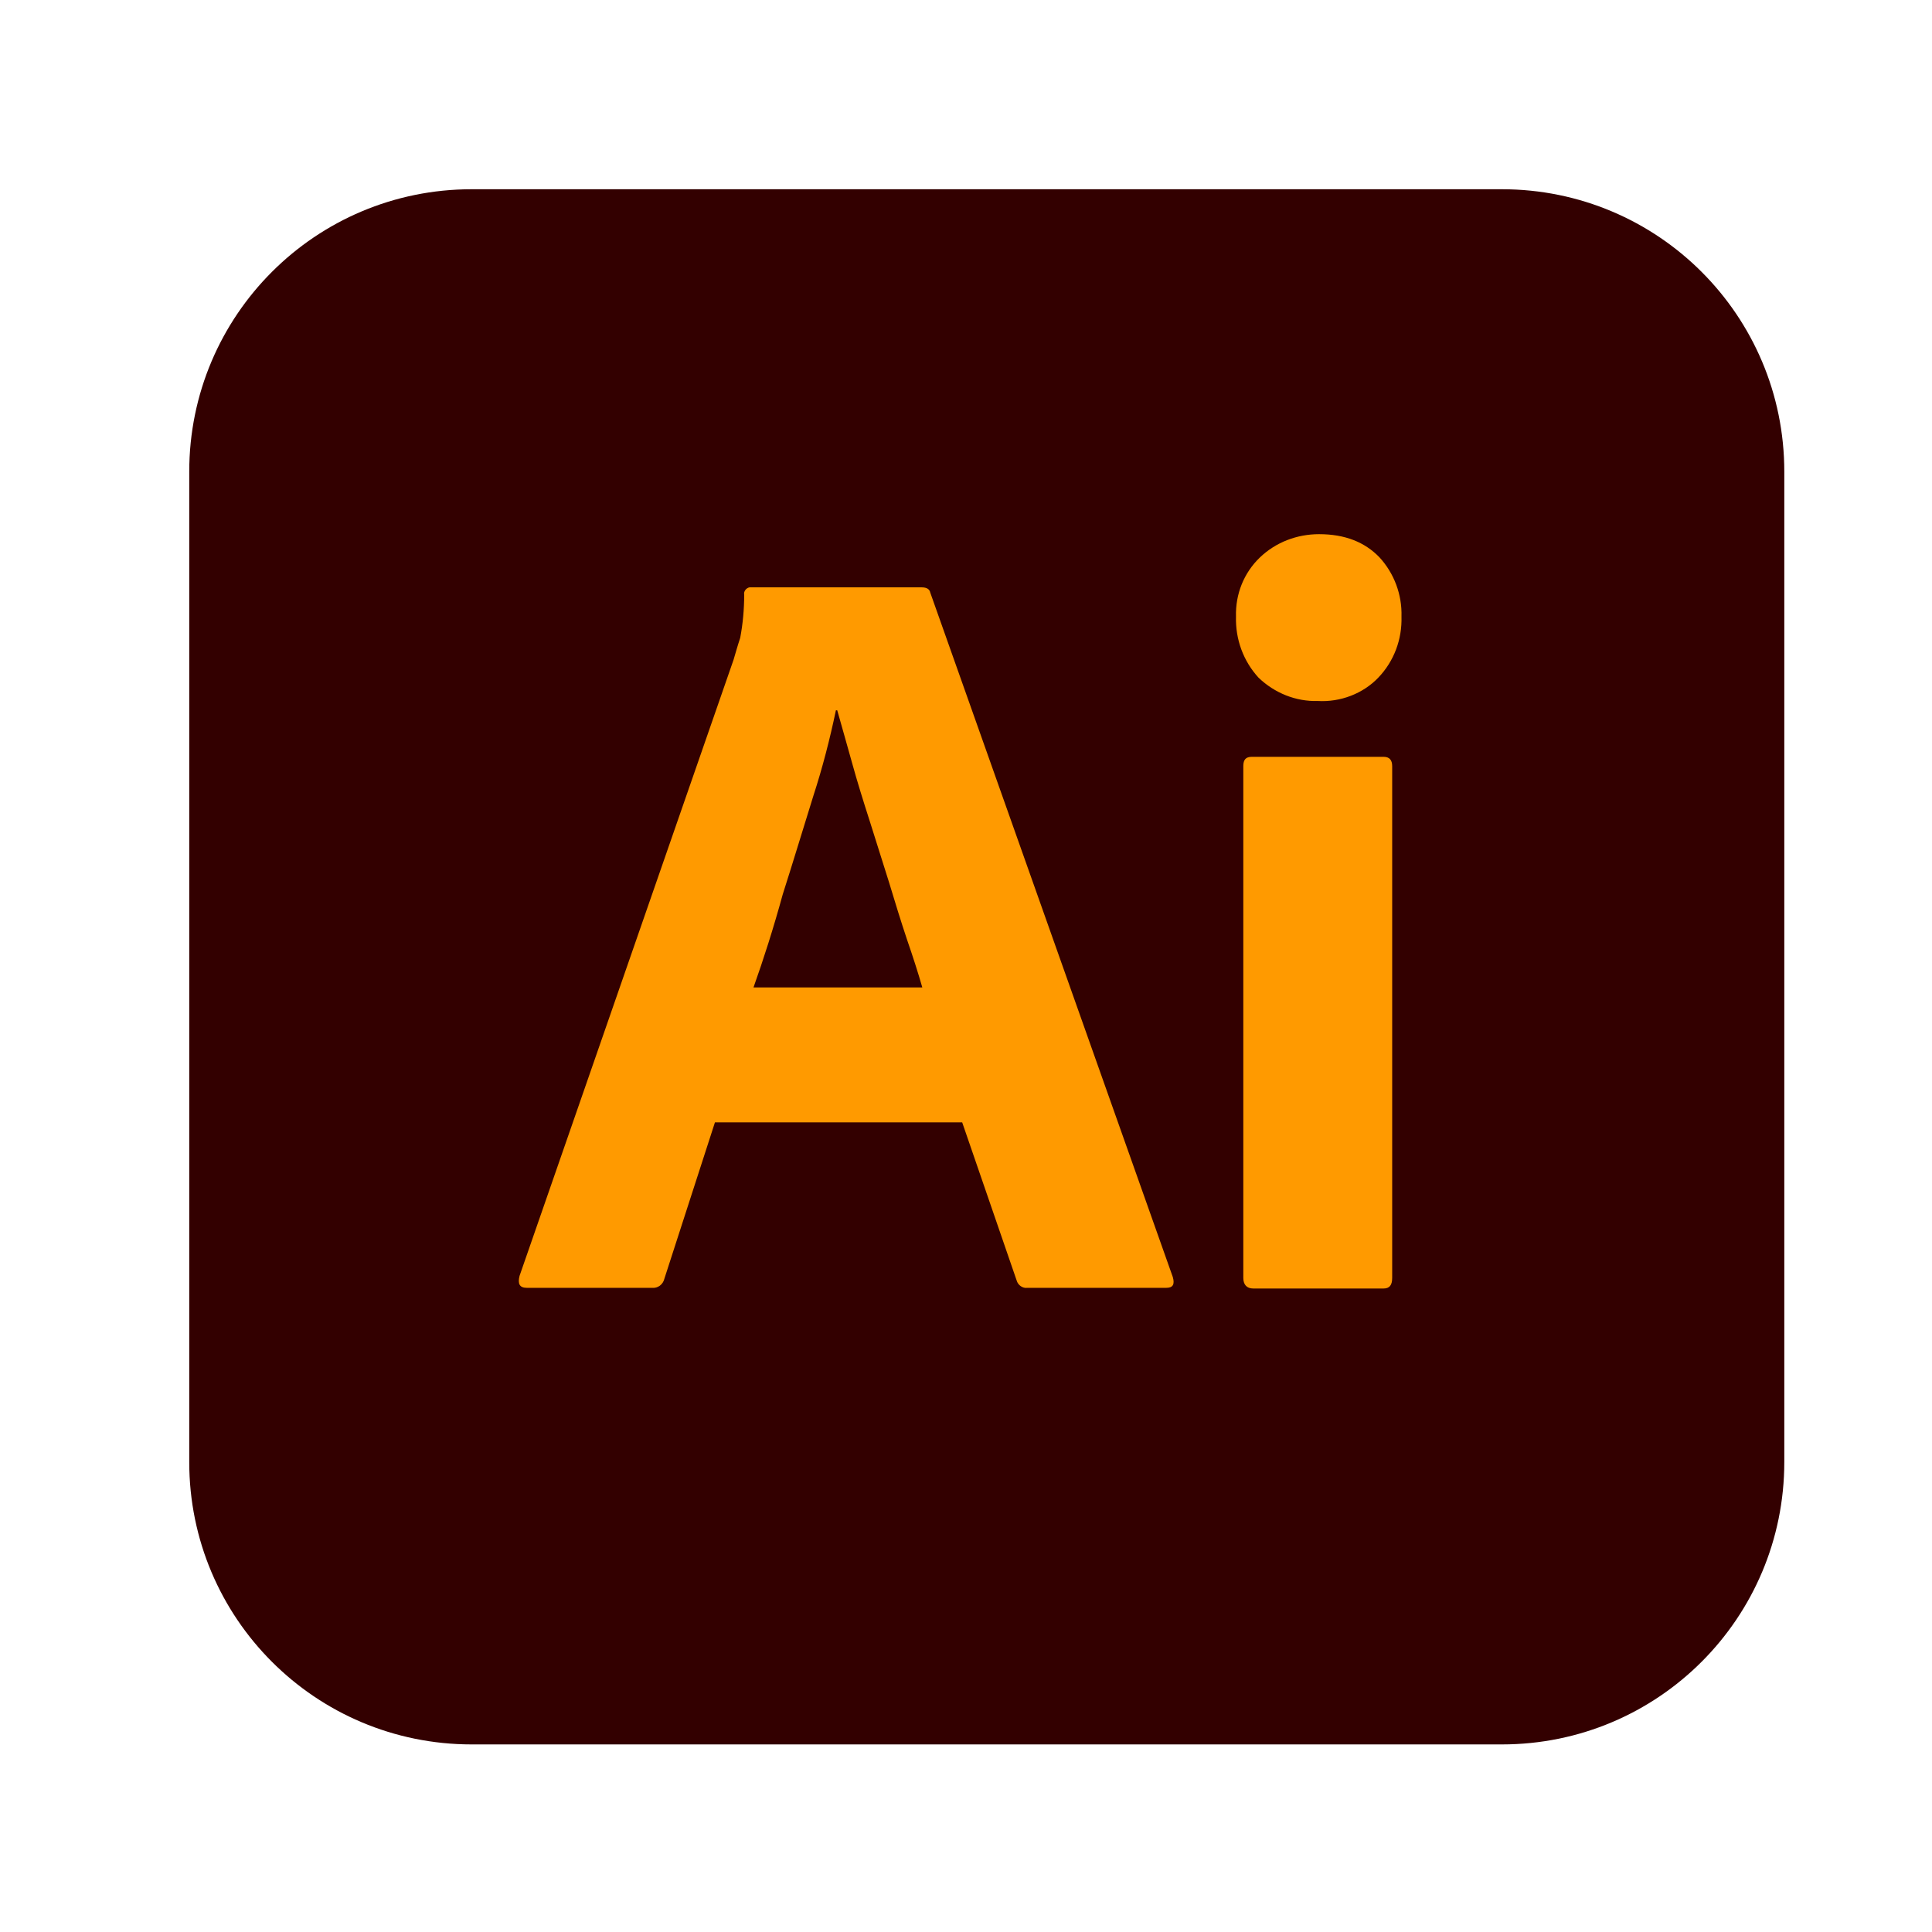
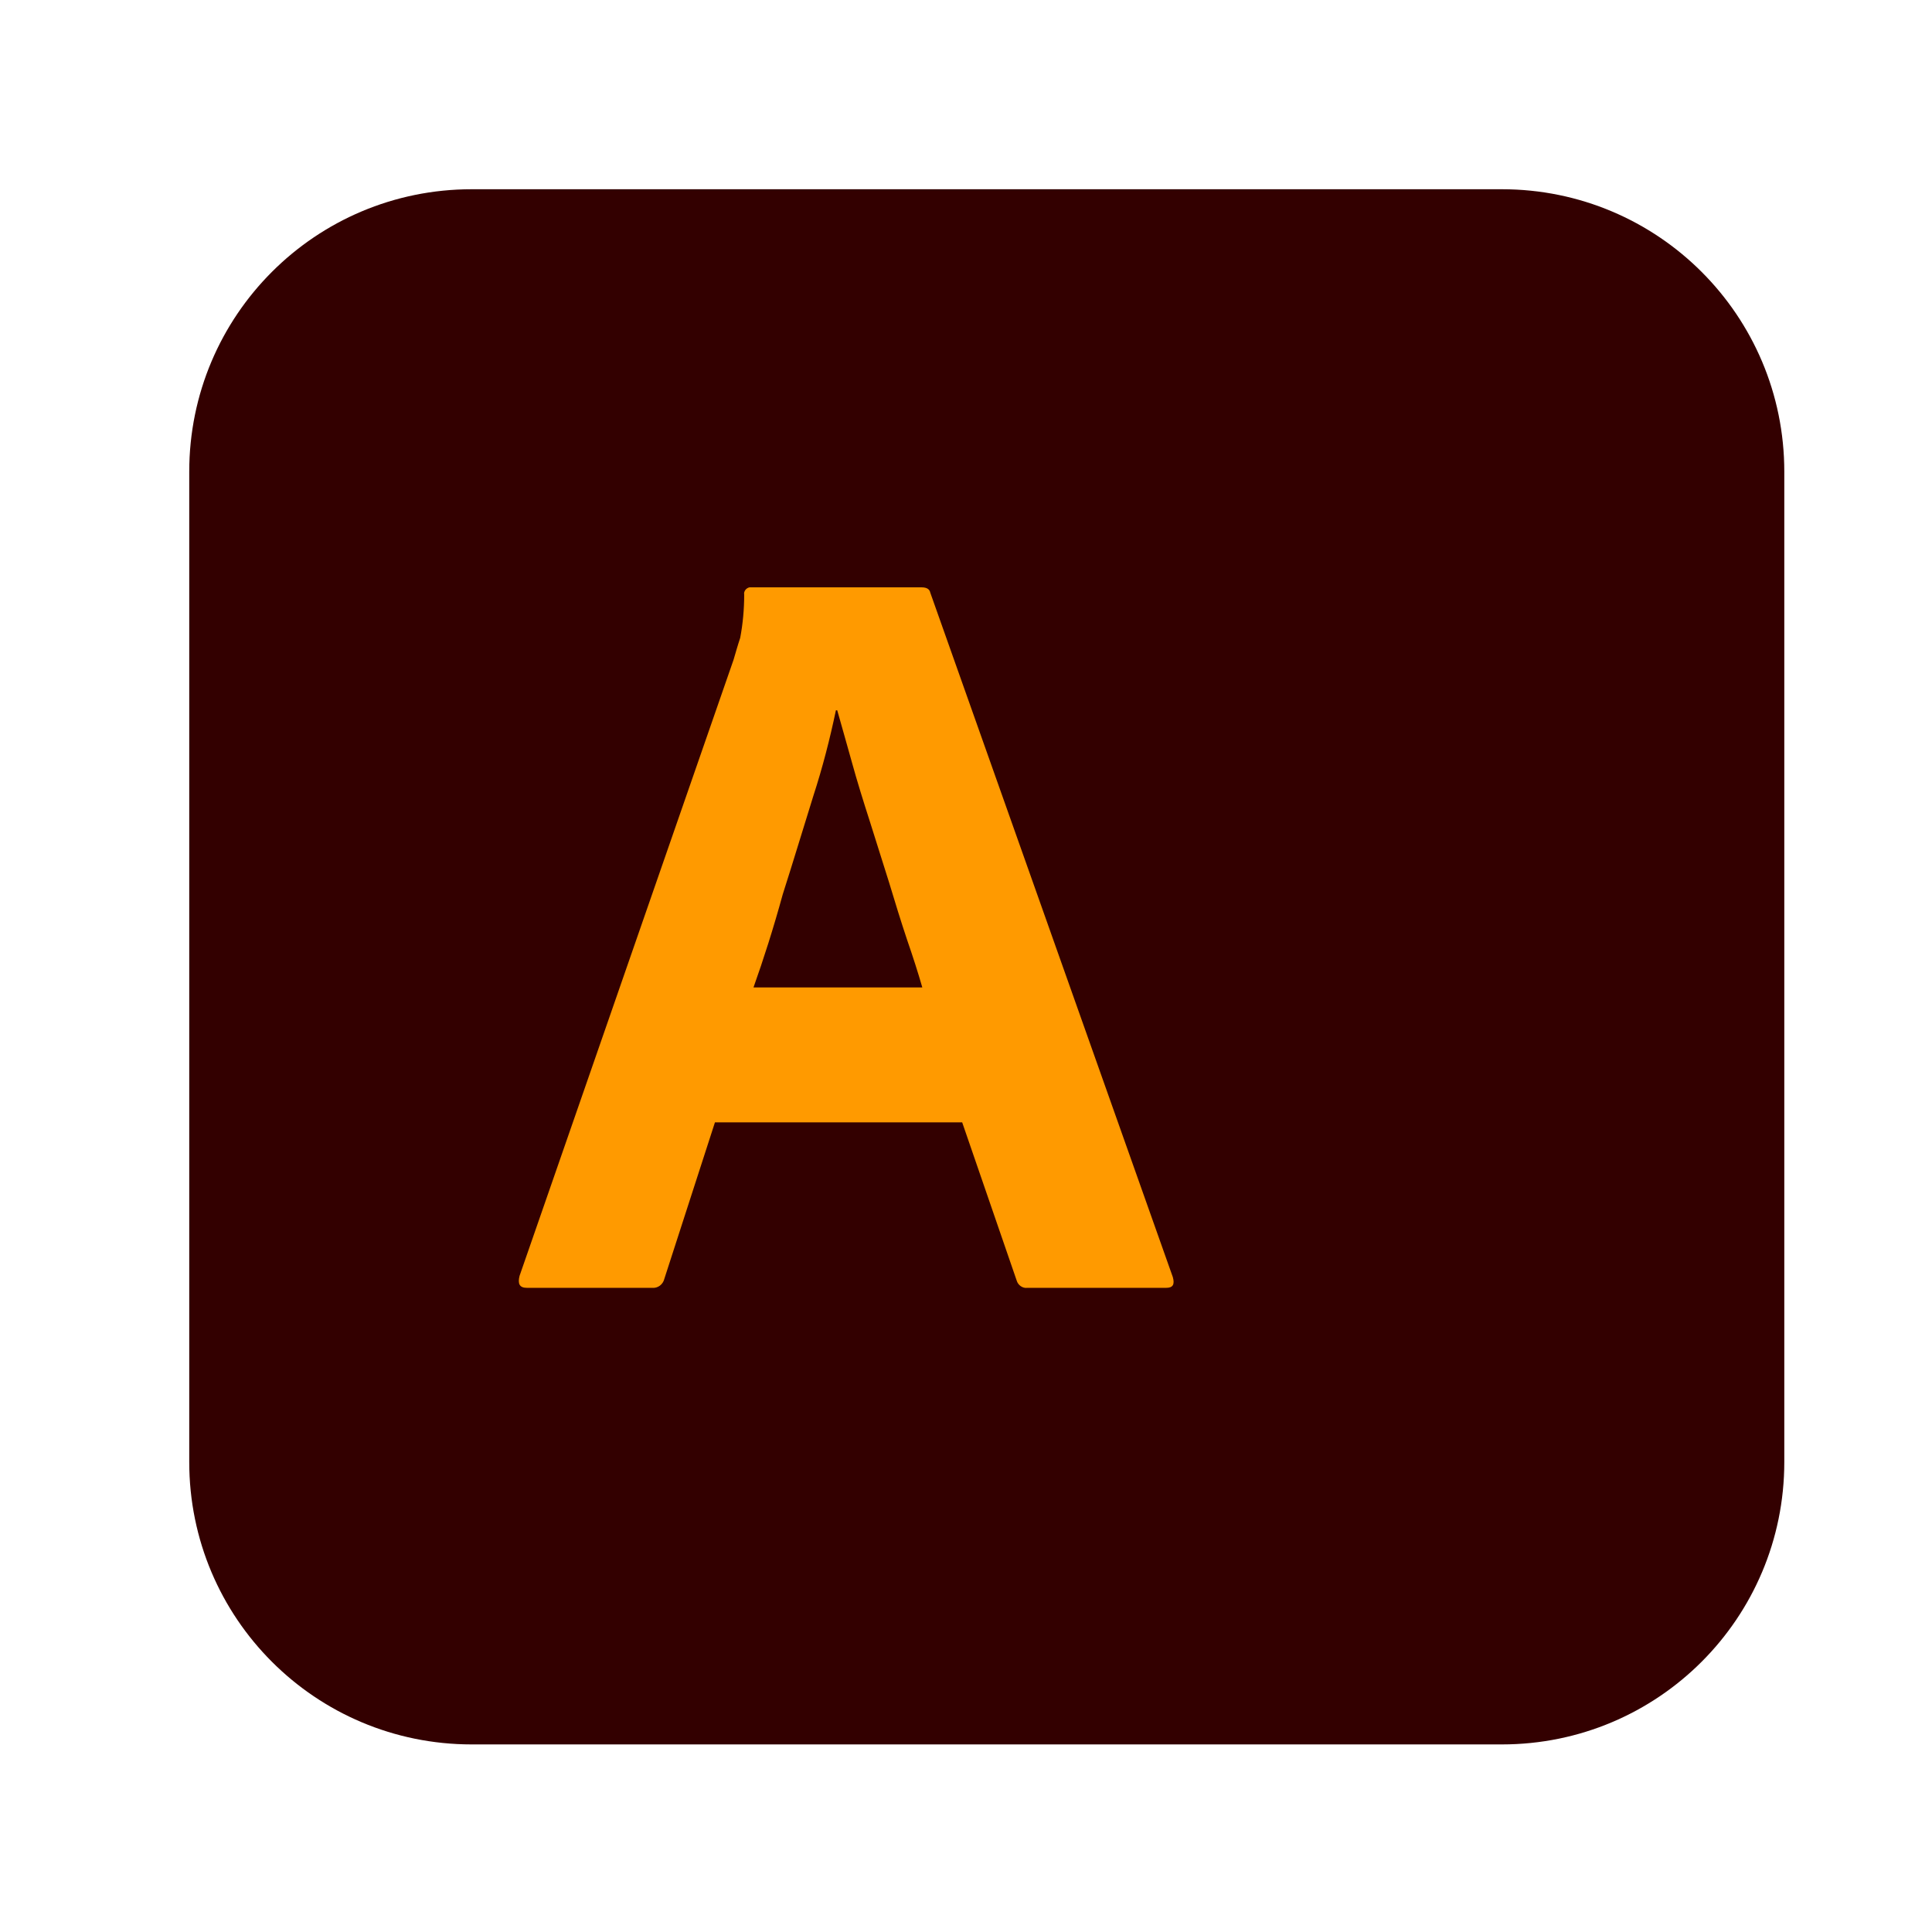
<svg xmlns="http://www.w3.org/2000/svg" width="100%" height="100%" viewBox="0 0 100 100" version="1.1" xml:space="preserve" style="fill-rule:evenodd;clip-rule:evenodd;stroke-linejoin:round;stroke-miterlimit:2;">
  <g transform="matrix(0.344,0,0,0.344,9.795,9.795)">
    <g id="Layer_2_1_">
      <g id="Surfaces">
        <g id="Drawing_Surface">
          <g id="Outline_no_shadow">
            <path d="M42.5,0L197.5,0C221,0 240,19 240,42.5L240,191.5C240,215 221,234 197.5,234L42.5,234C19,234 0,215 0,191.5L0,42.5C0,19 19,0 42.5,0Z" style="fill:rgb(51,0,0);fill-rule:nonzero;" />
          </g>
        </g>
      </g>
      <g id="Outlined_Mnemonics_Logos">
        <g id="Ai">
          <path d="M116.3,140.4L79.1,140.4L71.5,163.9C71.3,164.8 70.5,165.4 69.6,165.3L50.8,165.3C49.7,165.3 49.4,164.7 49.7,163.5L81.9,70.8C82.2,69.8 82.5,68.7 82.9,67.5C83.3,65.4 83.5,63.2 83.5,61C83.4,60.5 83.8,60 84.3,59.9L110.2,59.9C111,59.9 111.4,60.2 111.5,60.7L148,163.7C148.3,164.8 148,165.3 147,165.3L126.1,165.3C125.4,165.4 124.7,164.9 124.5,164.2L116.3,140.4ZM84.9,120.1L110.3,120.1C109.7,118 108.9,115.5 108,112.9C107.1,110.2 106.2,107.3 105.3,104.3C104.3,101.2 103.4,98.2 102.4,95.1C101.4,92 100.5,89.1 99.7,86.2C98.9,83.4 98.2,80.8 97.5,78.4L97.3,78.4C96.4,82.7 95.3,87 93.9,91.3C92.4,96.1 90.9,101.1 89.3,106.1C87.9,111.2 86.4,115.9 84.9,120.1Z" style="fill:rgb(255,154,0);fill-rule:nonzero;" />
-           <path d="M169.8,77C166.5,77.1 163.3,75.8 160.9,73.5C158.6,71 157.4,67.7 157.5,64.3C157.4,60.9 158.7,57.7 161.1,55.4C163.5,53.1 166.7,51.9 170,51.9C173.9,51.9 176.9,53.1 179.1,55.4C181.3,57.8 182.5,61 182.4,64.3C182.5,67.7 181.3,71 178.9,73.5C176.6,75.9 173.2,77.2 169.8,77ZM158.6,163.8L158.6,86.8C158.6,85.8 159,85.4 159.9,85.4L179.7,85.4C180.6,85.4 181,85.9 181,86.8L181,163.8C181,164.9 180.6,165.4 179.7,165.4L160.1,165.4C159.1,165.4 158.6,164.8 158.6,163.8Z" style="fill:rgb(255,154,0);fill-rule:nonzero;" />
        </g>
      </g>
    </g>
  </g>
</svg>